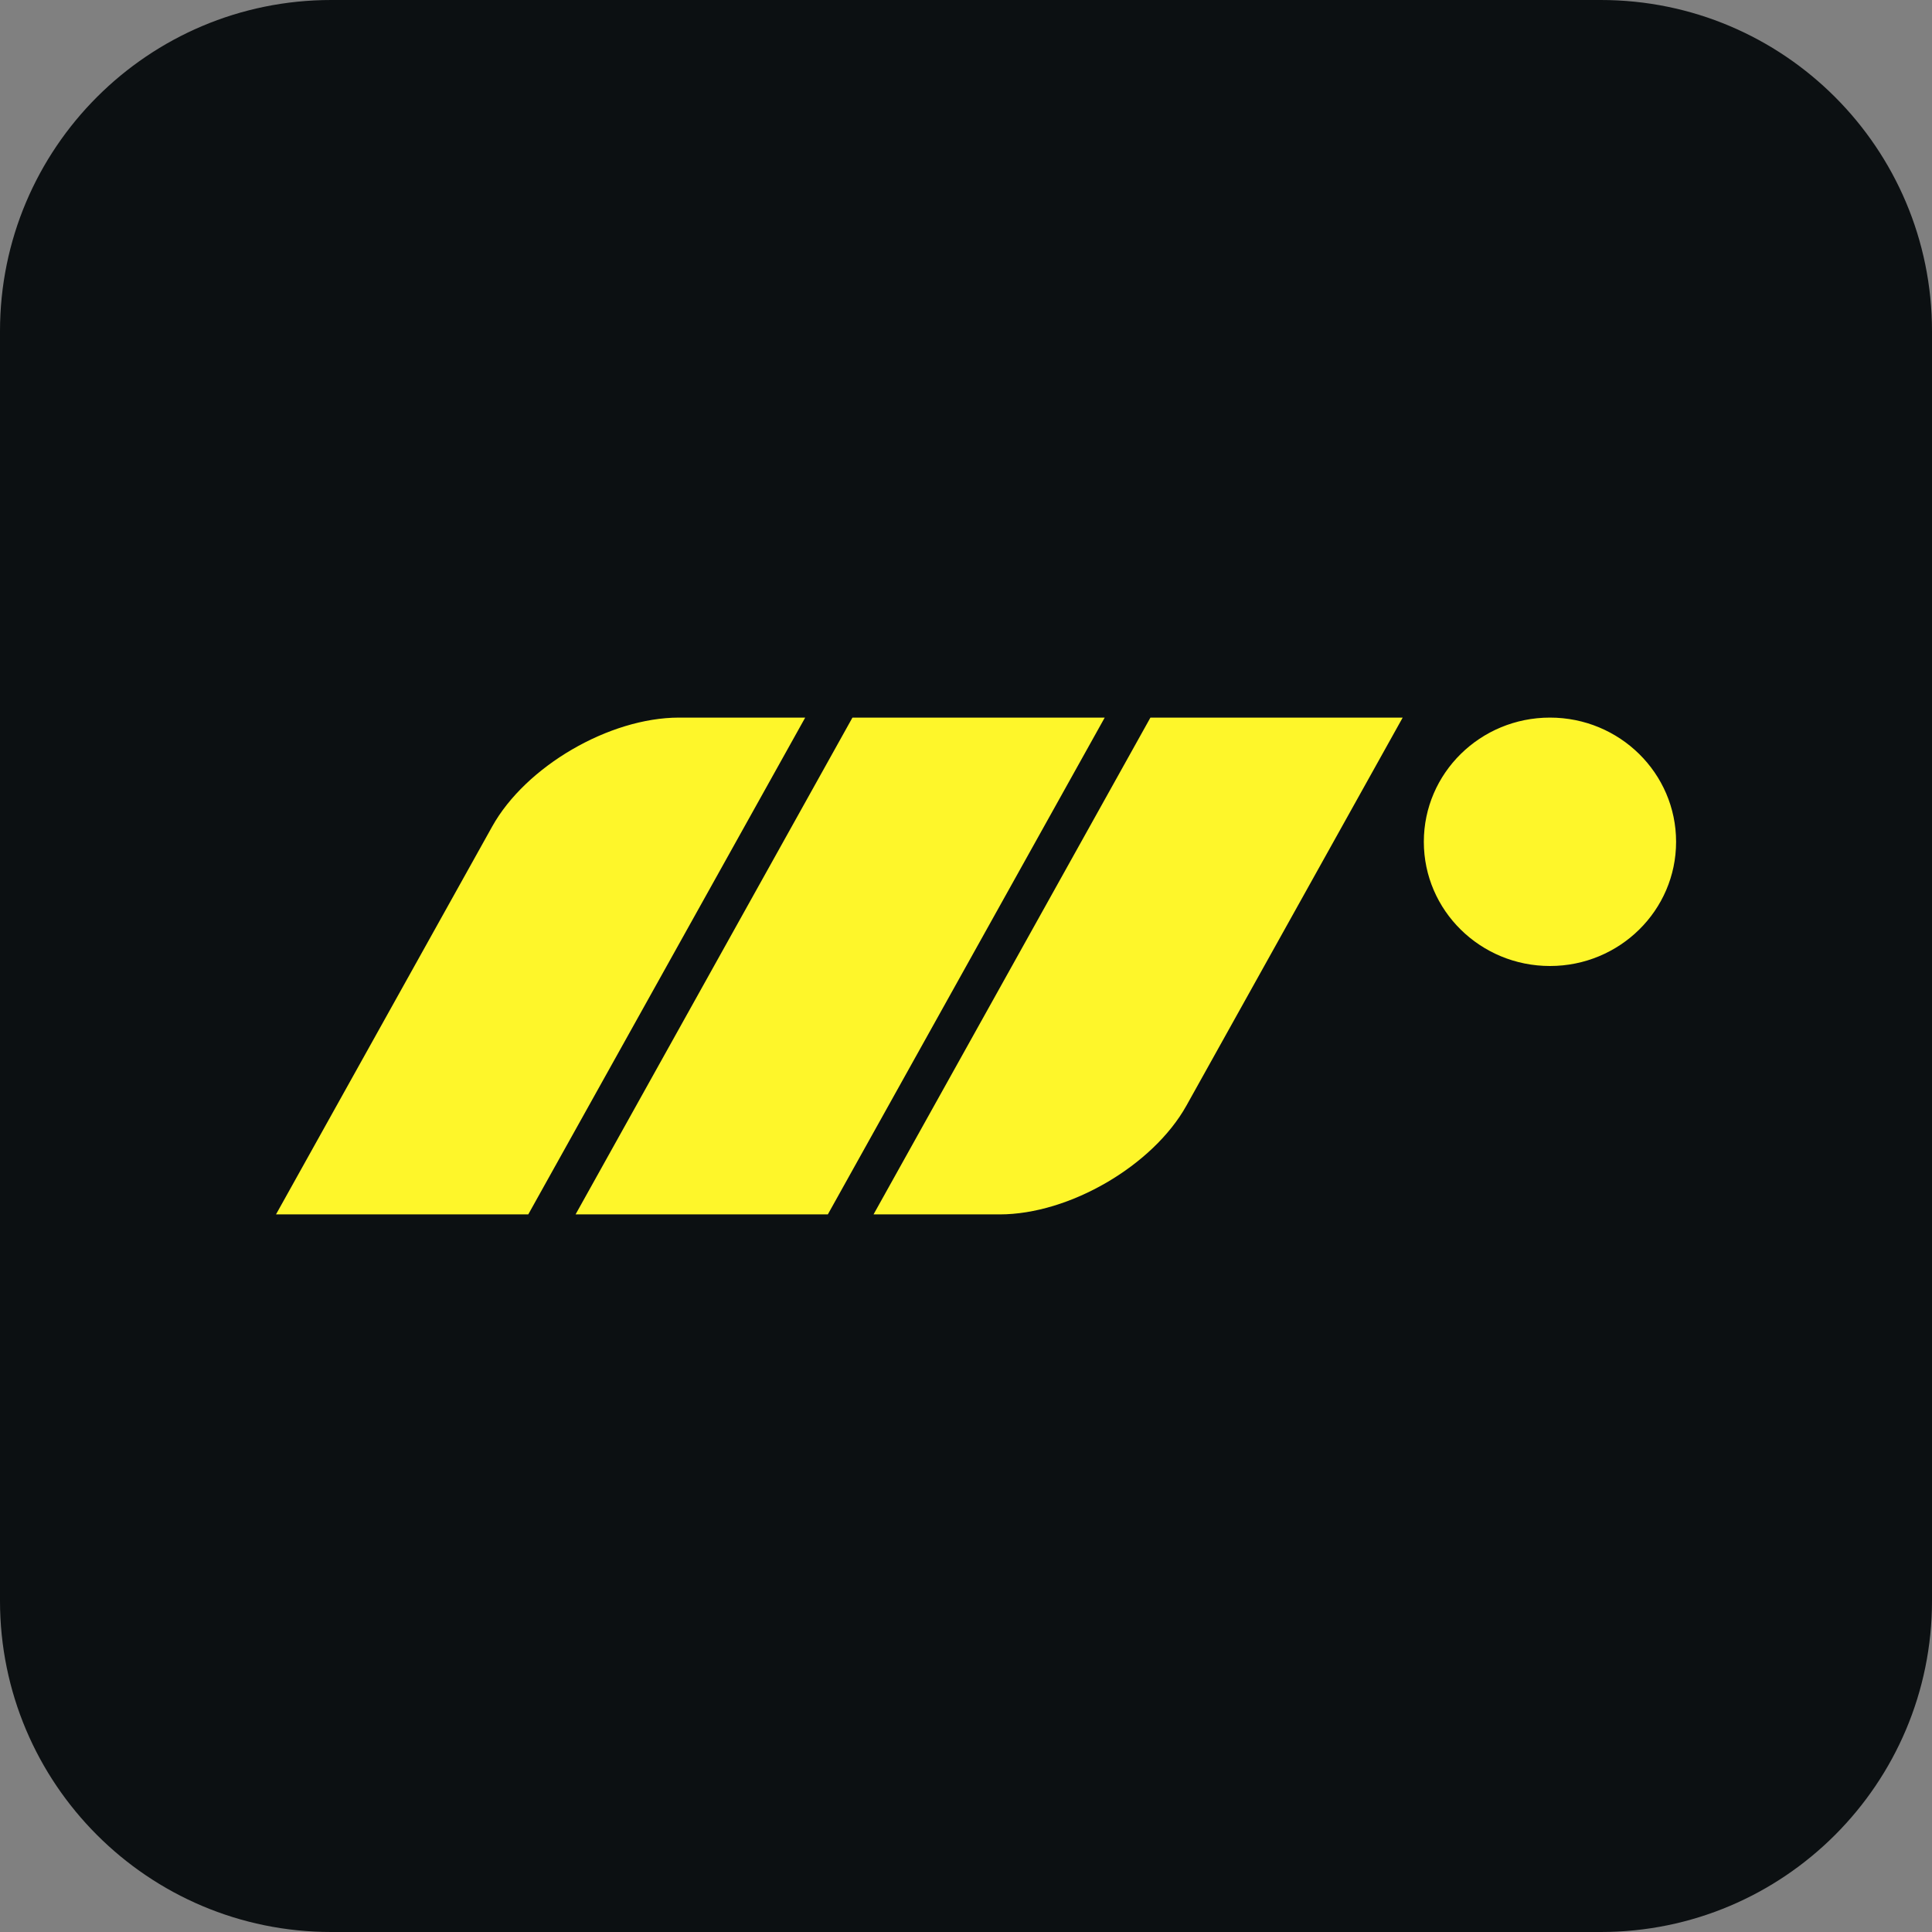
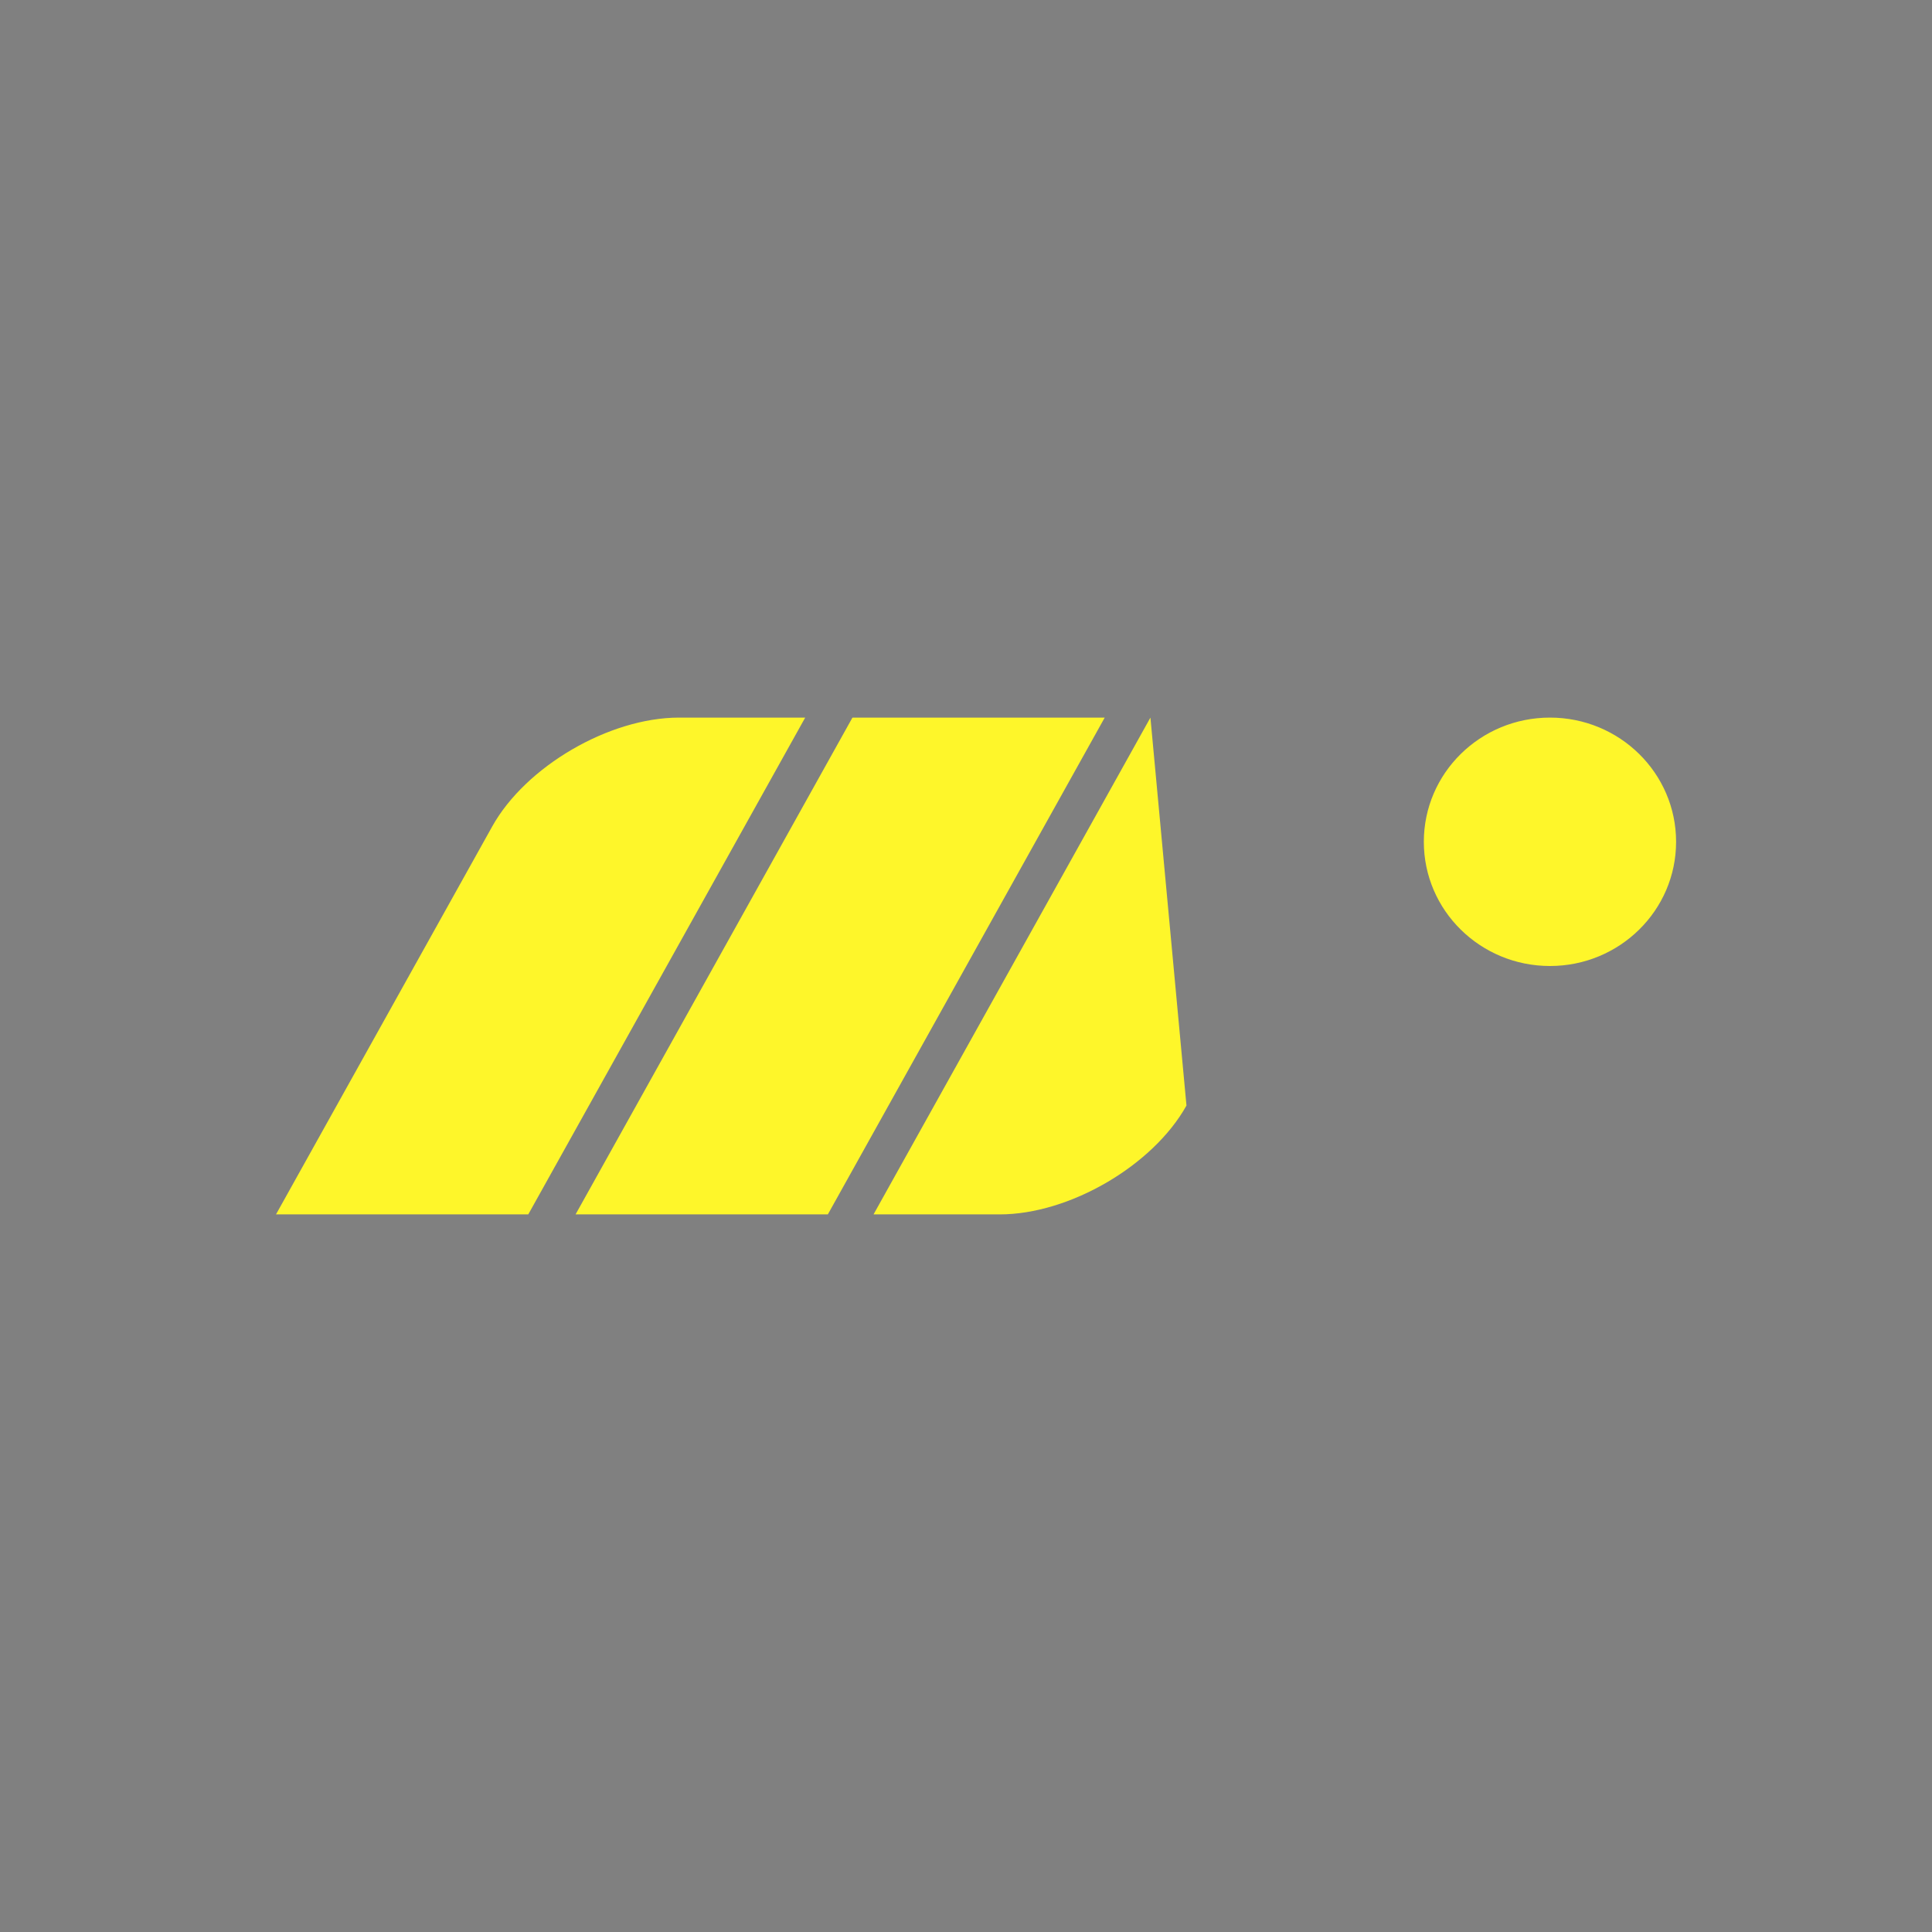
<svg xmlns="http://www.w3.org/2000/svg" viewBox="0 0 35 35">
  <rect x="0" y="0" width="35" height="35" fill="#808080" stroke="none" />
-   <path d="M 0 6 C 0 2.686 2.686 0 6 0 L 29 0 C 32.314 0 35 2.686 35 6 L 35 29 C 35 32.314 32.314 35 29 35 L 6 35 C 2.686 35 0 32.314 0 29 Z" fill="#0c1012" />
-   <path d="M 9.587 0 L 4.57 9 L 0 9 L 3.917 1.972 C 4.524 0.883 6.039 0 7.301 0 Z M 20.794 2.25 C 20.794 1.007 21.817 0 23.079 0 C 24.341 0 25.364 1.007 25.364 2.25 C 25.364 3.493 24.341 4.5 23.079 4.5 C 21.817 4.5 20.794 3.493 20.794 2.25 Z M 10.443 0 L 15.013 0 L 9.997 9 L 5.427 9 Z M 15.841 0 L 20.411 0 L 16.494 7.028 C 15.887 8.117 14.372 9 13.11 9 L 10.825 9 Z" fill="#fef62a" transform="translate(5 13)" />
+   <path d="M 9.587 0 L 4.57 9 L 0 9 L 3.917 1.972 C 4.524 0.883 6.039 0 7.301 0 Z M 20.794 2.25 C 20.794 1.007 21.817 0 23.079 0 C 24.341 0 25.364 1.007 25.364 2.25 C 25.364 3.493 24.341 4.5 23.079 4.5 C 21.817 4.5 20.794 3.493 20.794 2.25 Z M 10.443 0 L 15.013 0 L 9.997 9 L 5.427 9 Z M 15.841 0 L 16.494 7.028 C 15.887 8.117 14.372 9 13.11 9 L 10.825 9 Z" fill="#fef62a" transform="translate(5 13)" />
</svg>